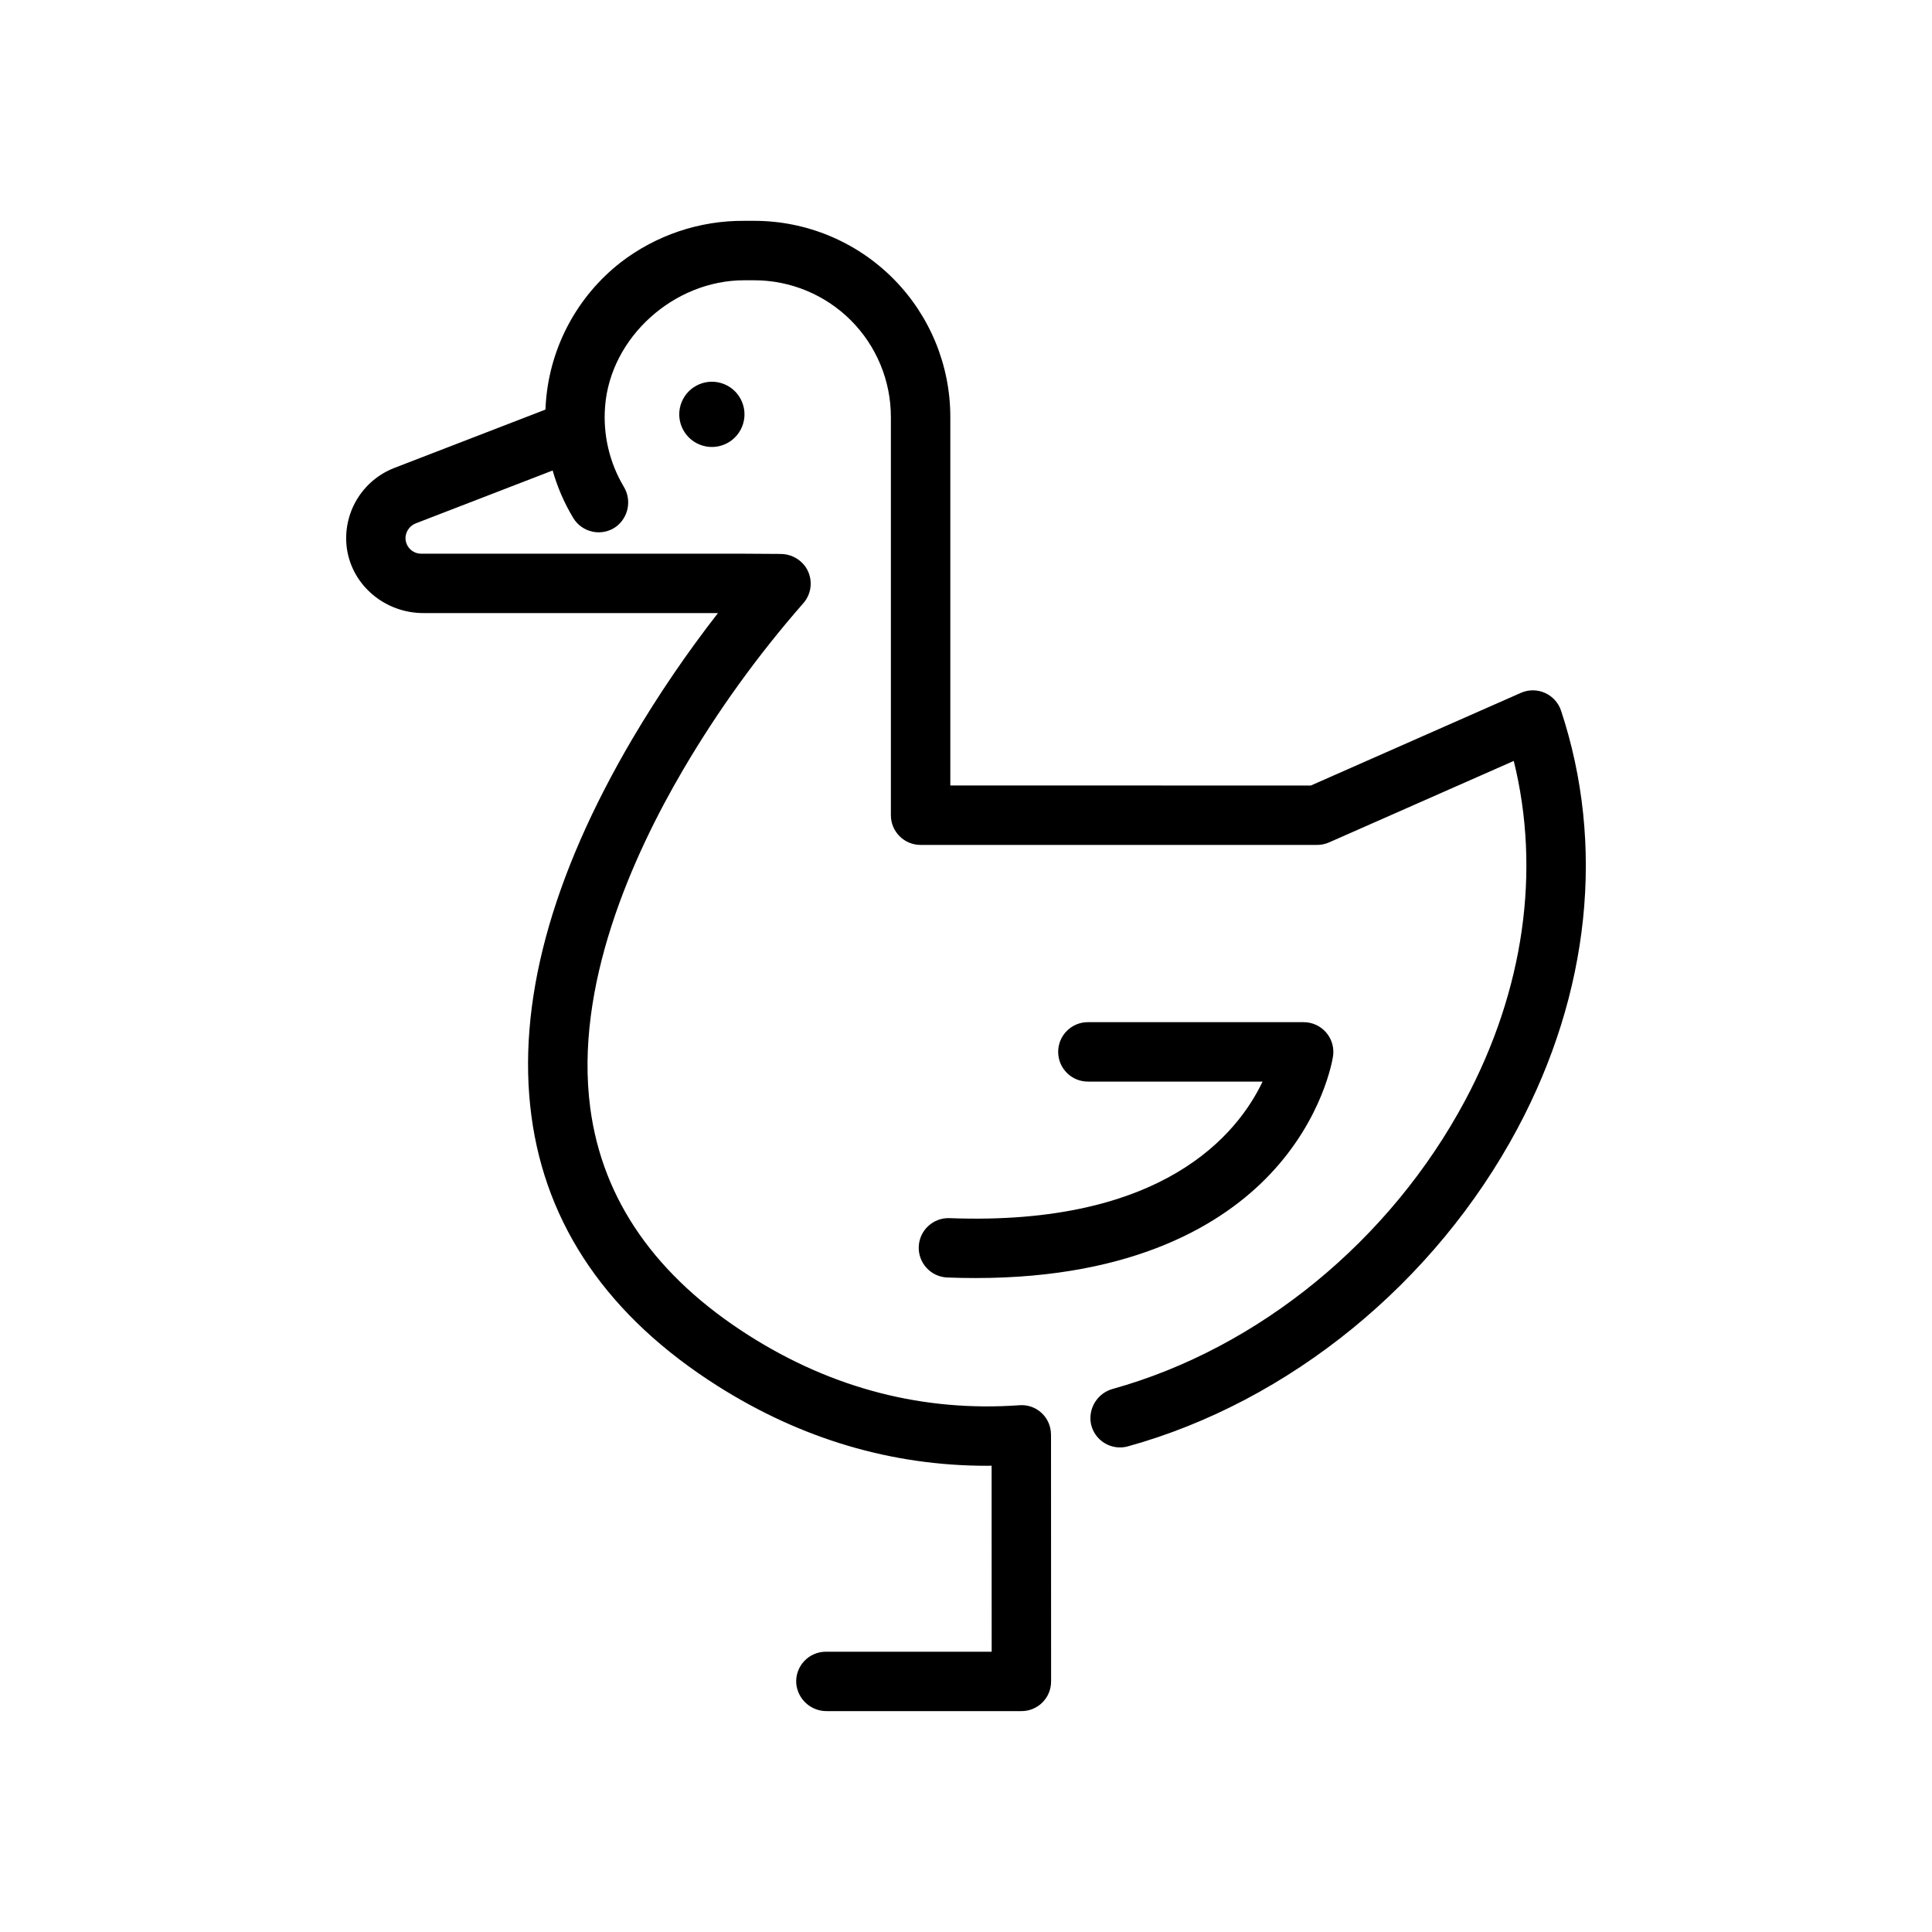
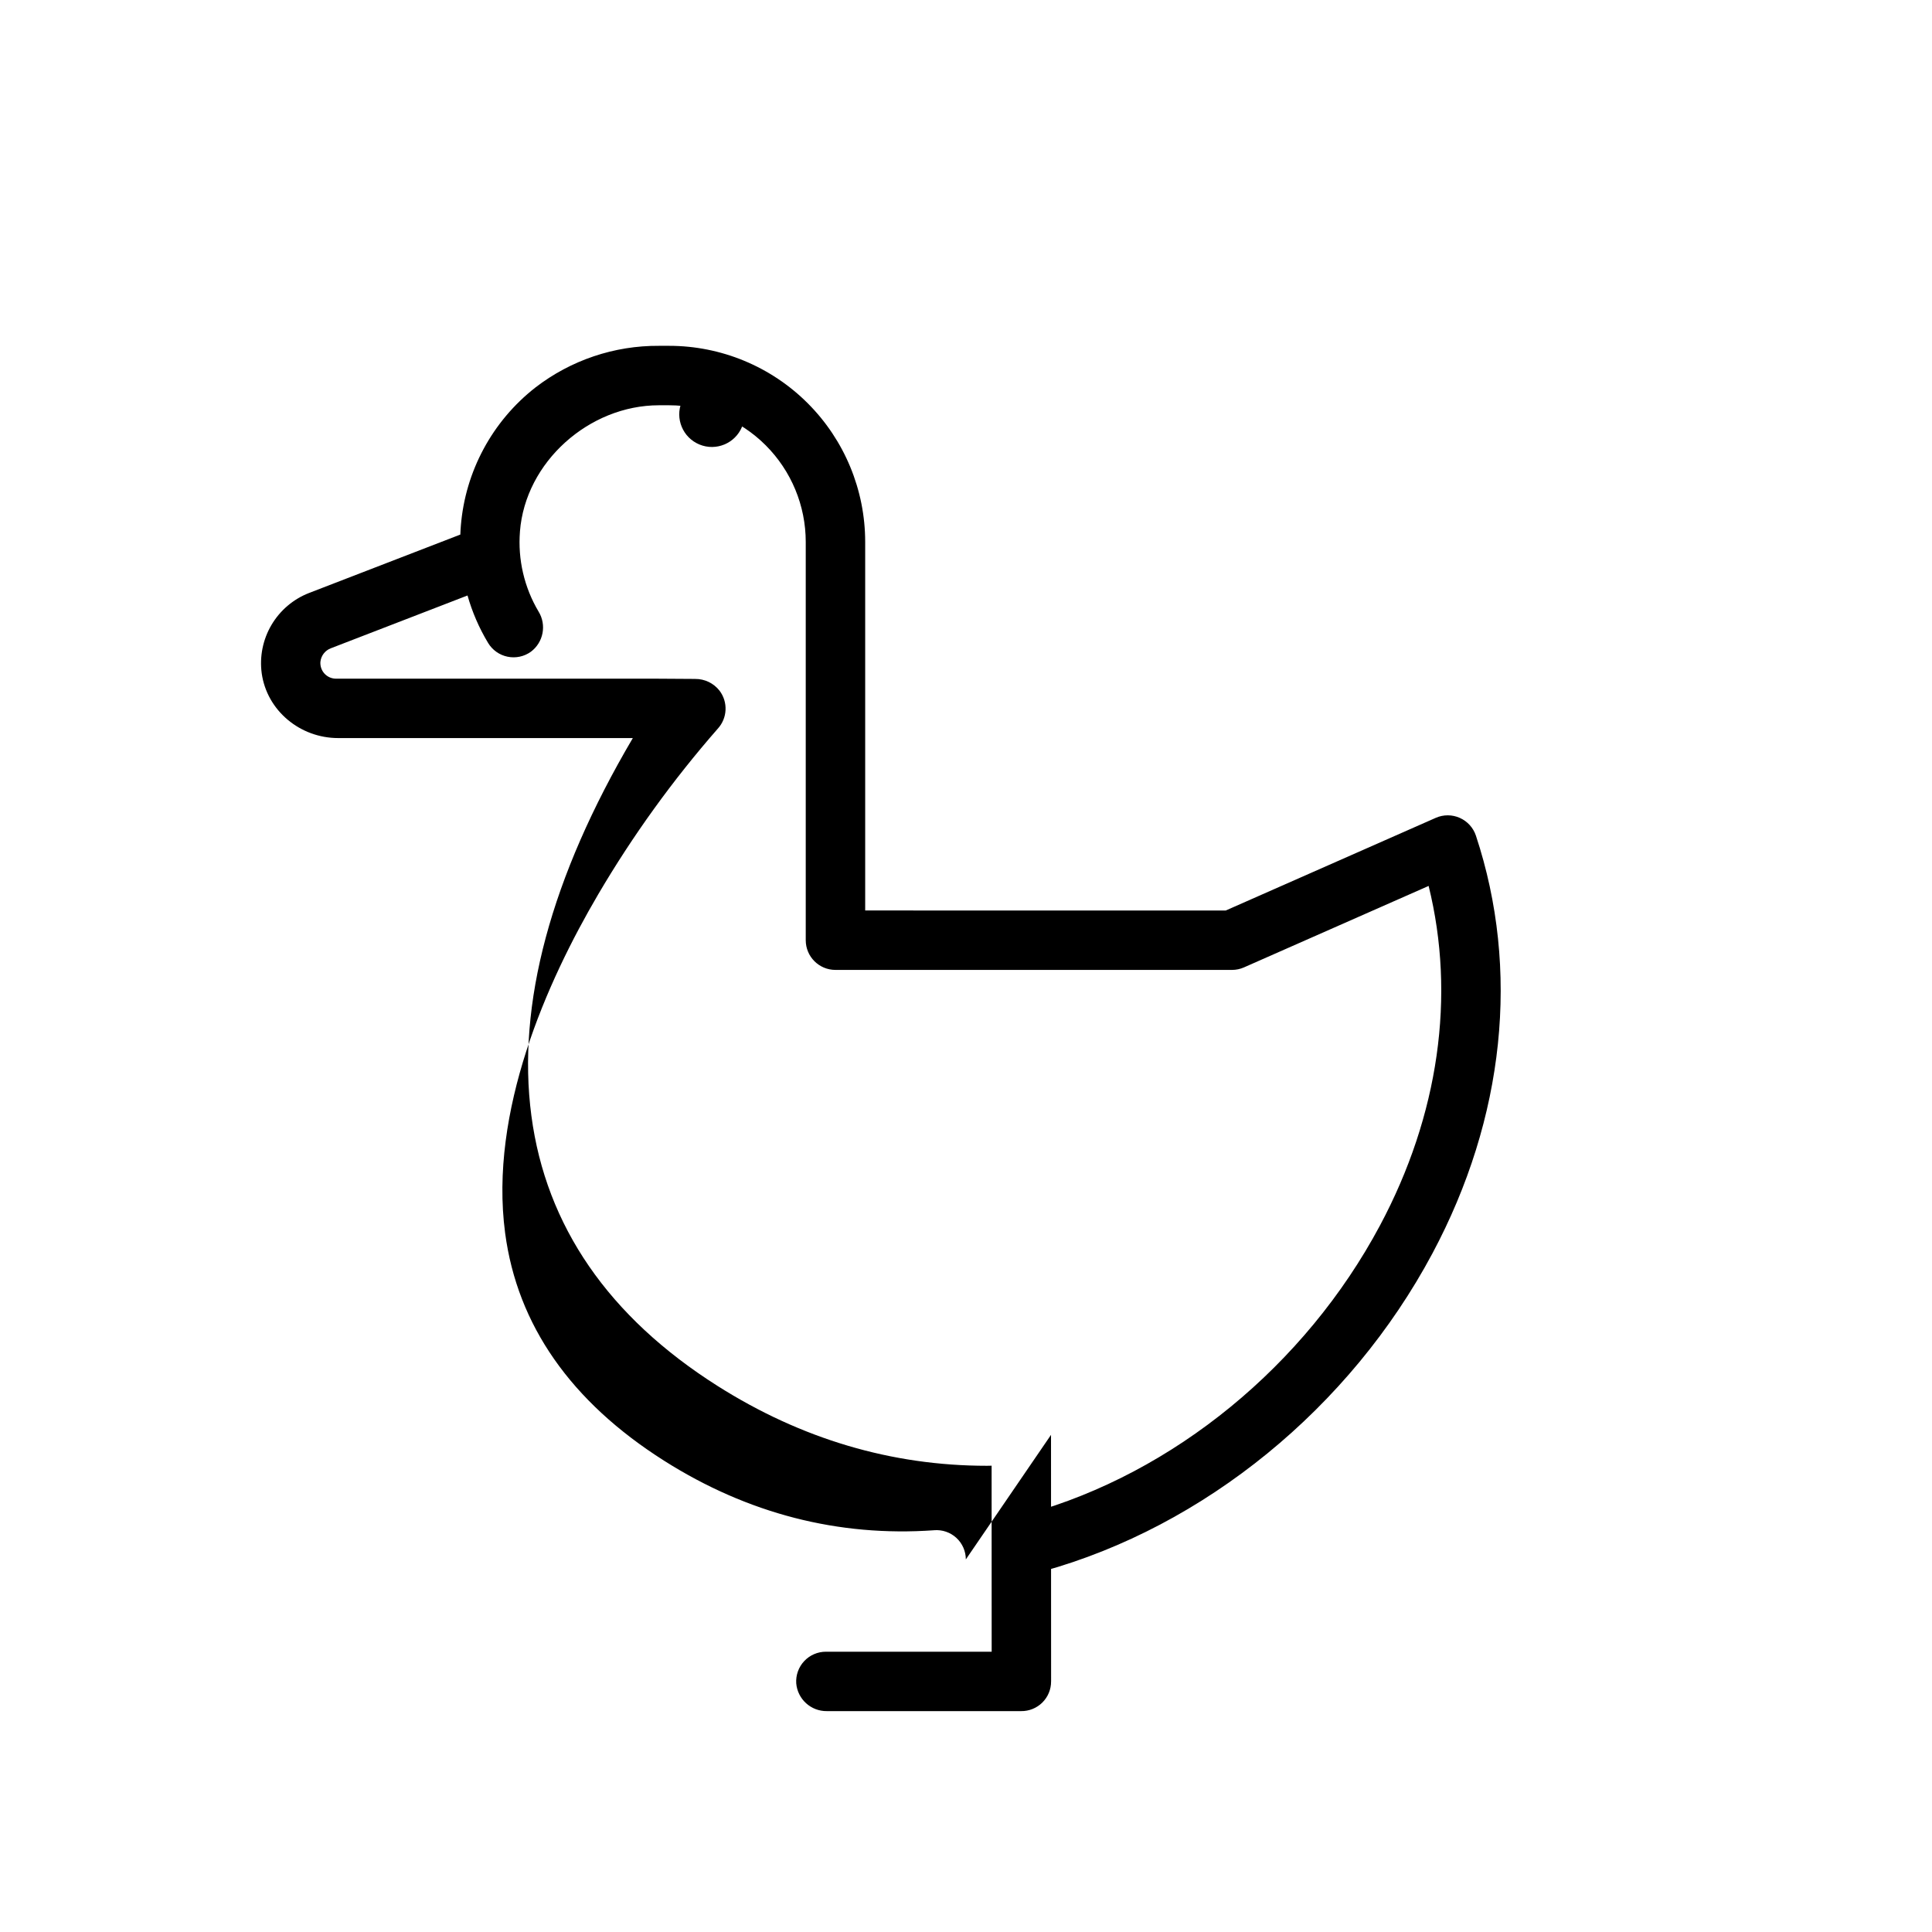
<svg xmlns="http://www.w3.org/2000/svg" fill="#000000" width="800px" height="800px" version="1.1" viewBox="144 144 512 512">
  <g>
-     <path d="m422.53 524.25 0.023 65.34h-0.004c0.012 2.106-0.828 4.129-2.324 5.609-1.496 1.48-3.527 2.297-5.633 2.266h-51.457c-4.215 0.055-7.758-3.148-8.125-7.348-0.145-2.176 0.621-4.312 2.109-5.902 1.488-1.59 3.57-2.492 5.746-2.492h43.938l-0.016-49.297c-0.414 0.004-0.832 0.023-1.246 0.023-25.215 0-49.184-7.098-71.383-21.16-28.871-18.289-45.469-42.383-49.336-71.609-3.902-29.504 5.141-63.176 26.883-100.08l0.004-0.004c6.809-11.512 14.344-22.574 22.562-33.125h-78.098c-10.039 0-18.855-7.223-20.254-17.16v-0.004c-0.602-4.438 0.309-8.949 2.582-12.809 2.273-3.859 5.777-6.844 9.949-8.469l40.105-15.488c0.031-0.773 0.07-1.547 0.137-2.32v-0.004c1.18-14.441 8.344-27.73 19.762-36.652 9.387-7.242 20.926-11.129 32.781-11.043h2.637c13.785 0 27.004 5.477 36.75 15.223s15.223 22.969 15.223 36.75v97.668l95.555 0.004 55.648-24.551c2.031-0.898 4.344-0.895 6.371 0.008 2.027 0.898 3.582 2.613 4.281 4.719 11.738 35.488 7.637 74.812-11.547 110.73-21.844 40.891-60.434 72.375-103.23 84.223l-0.004 0.004c-2.078 0.578-4.305 0.277-6.152-0.836-1.852-1.109-3.164-2.93-3.633-5.035-0.84-4.168 1.703-8.27 5.812-9.367 38.629-10.77 73.504-39.316 93.316-76.406 15.625-29.25 20.102-60.879 12.902-90l-48.93 21.586-0.004 0.004c-1 0.441-2.082 0.668-3.176 0.668h-105.09c-4.348 0-7.871-3.523-7.871-7.871v-105.54c0-9.605-3.816-18.82-10.613-25.617-6.793-6.793-16.008-10.609-25.617-10.609h-2.68c-18.496 0-35.426 15.035-36.832 33.48h0.004c-0.586 7.406 1.141 14.816 4.941 21.203 2.164 3.539 1.277 8.148-2.043 10.633-1.785 1.285-4.027 1.762-6.184 1.316-2.152-0.441-4.023-1.766-5.156-3.648-2.367-3.934-4.203-8.16-5.453-12.574l-36.18 13.973c-1.559 0.57-2.648 1.984-2.809 3.633-0.078 1.148 0.32 2.277 1.102 3.121 0.785 0.84 1.883 1.32 3.035 1.32h84.707l10.477 0.066 0.004 0.004c2.516-0.023 4.898 1.125 6.449 3.109 2.301 3.035 2.102 7.281-0.477 10.086-11.906 13.605-22.512 28.297-31.672 43.883-13.613 23.176-28.945 57.562-24.668 89.777 3.234 24.367 17.418 44.668 42.148 60.336 22.117 14.012 46.164 20.207 71.516 18.414l-0.004-0.004c2.168-0.184 4.312 0.547 5.914 2.016s2.512 3.543 2.516 5.719z" />
+     <path d="m422.53 524.25 0.023 65.34h-0.004c0.012 2.106-0.828 4.129-2.324 5.609-1.496 1.48-3.527 2.297-5.633 2.266h-51.457c-4.215 0.055-7.758-3.148-8.125-7.348-0.145-2.176 0.621-4.312 2.109-5.902 1.488-1.59 3.57-2.492 5.746-2.492h43.938l-0.016-49.297c-0.414 0.004-0.832 0.023-1.246 0.023-25.215 0-49.184-7.098-71.383-21.16-28.871-18.289-45.469-42.383-49.336-71.609-3.902-29.504 5.141-63.176 26.883-100.08l0.004-0.004h-78.098c-10.039 0-18.855-7.223-20.254-17.16v-0.004c-0.602-4.438 0.309-8.949 2.582-12.809 2.273-3.859 5.777-6.844 9.949-8.469l40.105-15.488c0.031-0.773 0.07-1.547 0.137-2.32v-0.004c1.18-14.441 8.344-27.73 19.762-36.652 9.387-7.242 20.926-11.129 32.781-11.043h2.637c13.785 0 27.004 5.477 36.75 15.223s15.223 22.969 15.223 36.75v97.668l95.555 0.004 55.648-24.551c2.031-0.898 4.344-0.895 6.371 0.008 2.027 0.898 3.582 2.613 4.281 4.719 11.738 35.488 7.637 74.812-11.547 110.73-21.844 40.891-60.434 72.375-103.23 84.223l-0.004 0.004c-2.078 0.578-4.305 0.277-6.152-0.836-1.852-1.109-3.164-2.93-3.633-5.035-0.84-4.168 1.703-8.27 5.812-9.367 38.629-10.77 73.504-39.316 93.316-76.406 15.625-29.25 20.102-60.879 12.902-90l-48.93 21.586-0.004 0.004c-1 0.441-2.082 0.668-3.176 0.668h-105.09c-4.348 0-7.871-3.523-7.871-7.871v-105.54c0-9.605-3.816-18.82-10.613-25.617-6.793-6.793-16.008-10.609-25.617-10.609h-2.68c-18.496 0-35.426 15.035-36.832 33.48h0.004c-0.586 7.406 1.141 14.816 4.941 21.203 2.164 3.539 1.277 8.148-2.043 10.633-1.785 1.285-4.027 1.762-6.184 1.316-2.152-0.441-4.023-1.766-5.156-3.648-2.367-3.934-4.203-8.16-5.453-12.574l-36.18 13.973c-1.559 0.57-2.648 1.984-2.809 3.633-0.078 1.148 0.32 2.277 1.102 3.121 0.785 0.84 1.883 1.32 3.035 1.32h84.707l10.477 0.066 0.004 0.004c2.516-0.023 4.898 1.125 6.449 3.109 2.301 3.035 2.102 7.281-0.477 10.086-11.906 13.605-22.512 28.297-31.672 43.883-13.613 23.176-28.945 57.562-24.668 89.777 3.234 24.367 17.418 44.668 42.148 60.336 22.117 14.012 46.164 20.207 71.516 18.414l-0.004-0.004c2.168-0.184 4.312 0.547 5.914 2.016s2.512 3.543 2.516 5.719z" />
    <path d="m335.96 245.82c4.41 1.828 6.508 6.883 4.68 11.297-1.828 4.41-6.883 6.504-11.293 4.676s-6.508-6.883-4.68-11.293c1.828-4.41 6.883-6.504 11.293-4.68" />
-     <path d="m395.65 466.82c-4.348-0.168-8.004 3.219-8.172 7.562-0.164 4.344 3.223 8 7.566 8.168 2.559 0.098 5.055 0.148 7.481 0.145 42.586 0 65.773-14.633 77.855-27.301 14.344-15.035 16.793-30.832 16.887-31.496h0.004c0.328-2.262-0.34-4.559-1.836-6.285-1.496-1.73-3.668-2.727-5.953-2.727h-57.184c-4.348 0-7.871 3.523-7.871 7.871 0 4.348 3.523 7.875 7.871 7.875h46.297c-6.559 13.801-26.238 38.363-82.945 36.188z" />
  </g>
</svg>